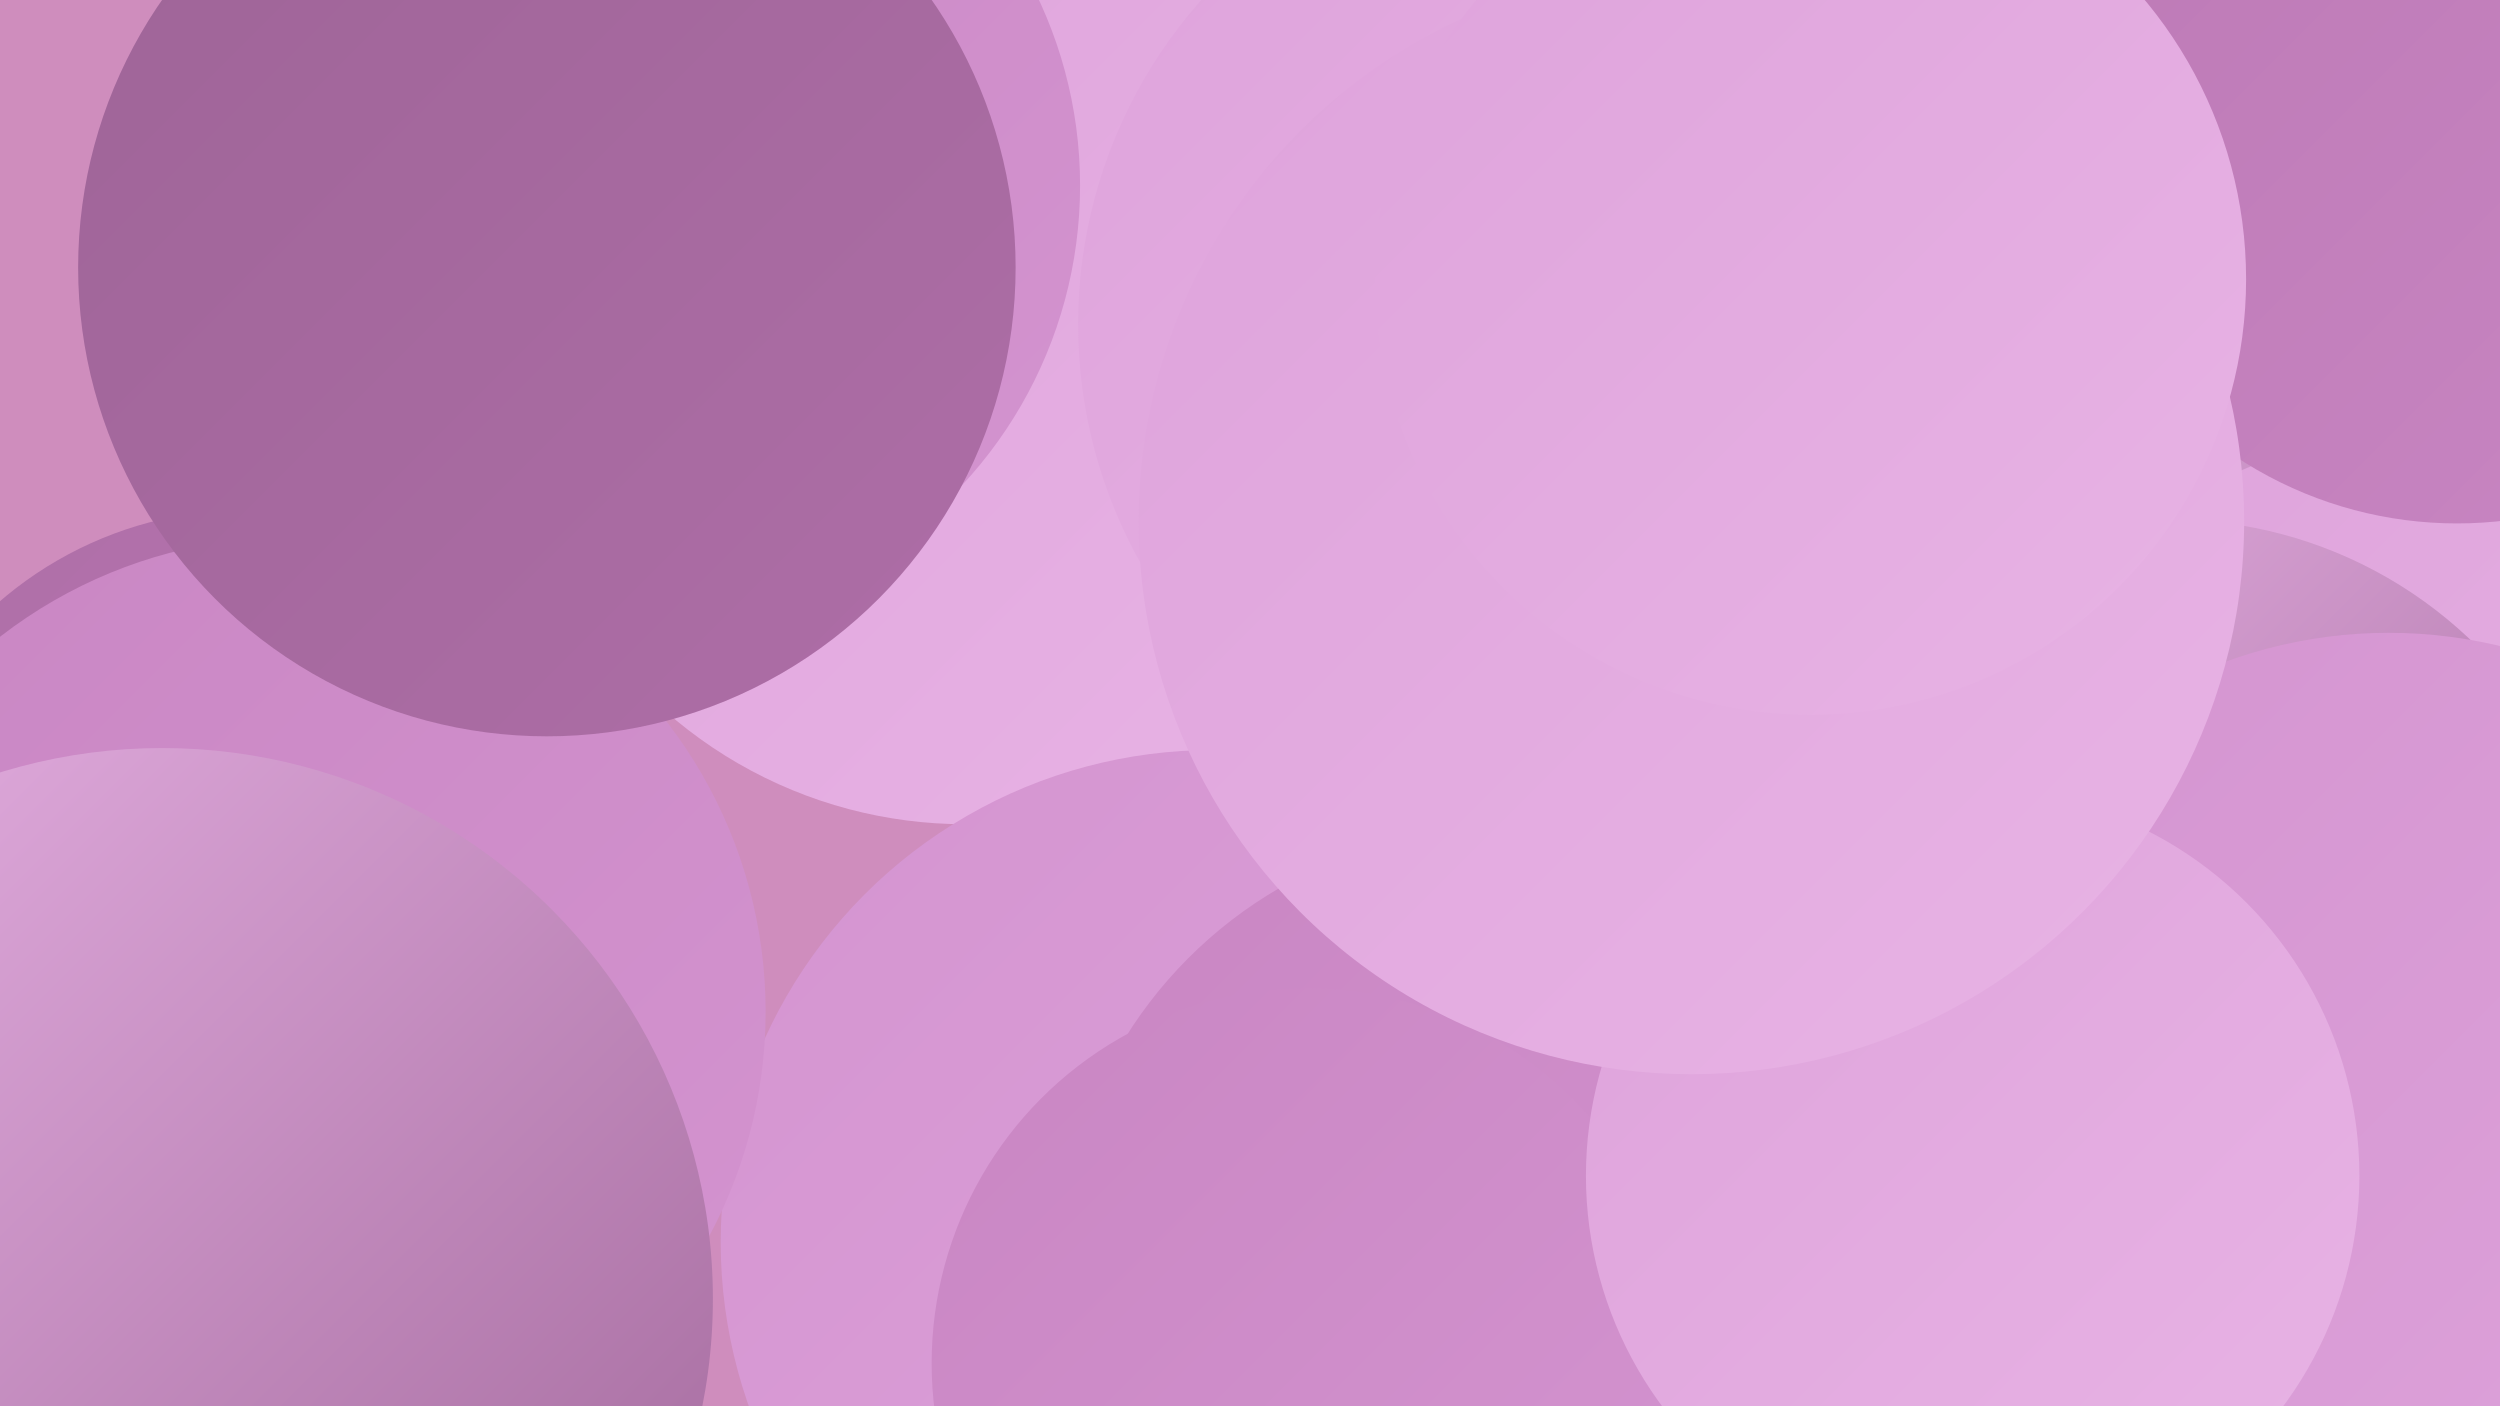
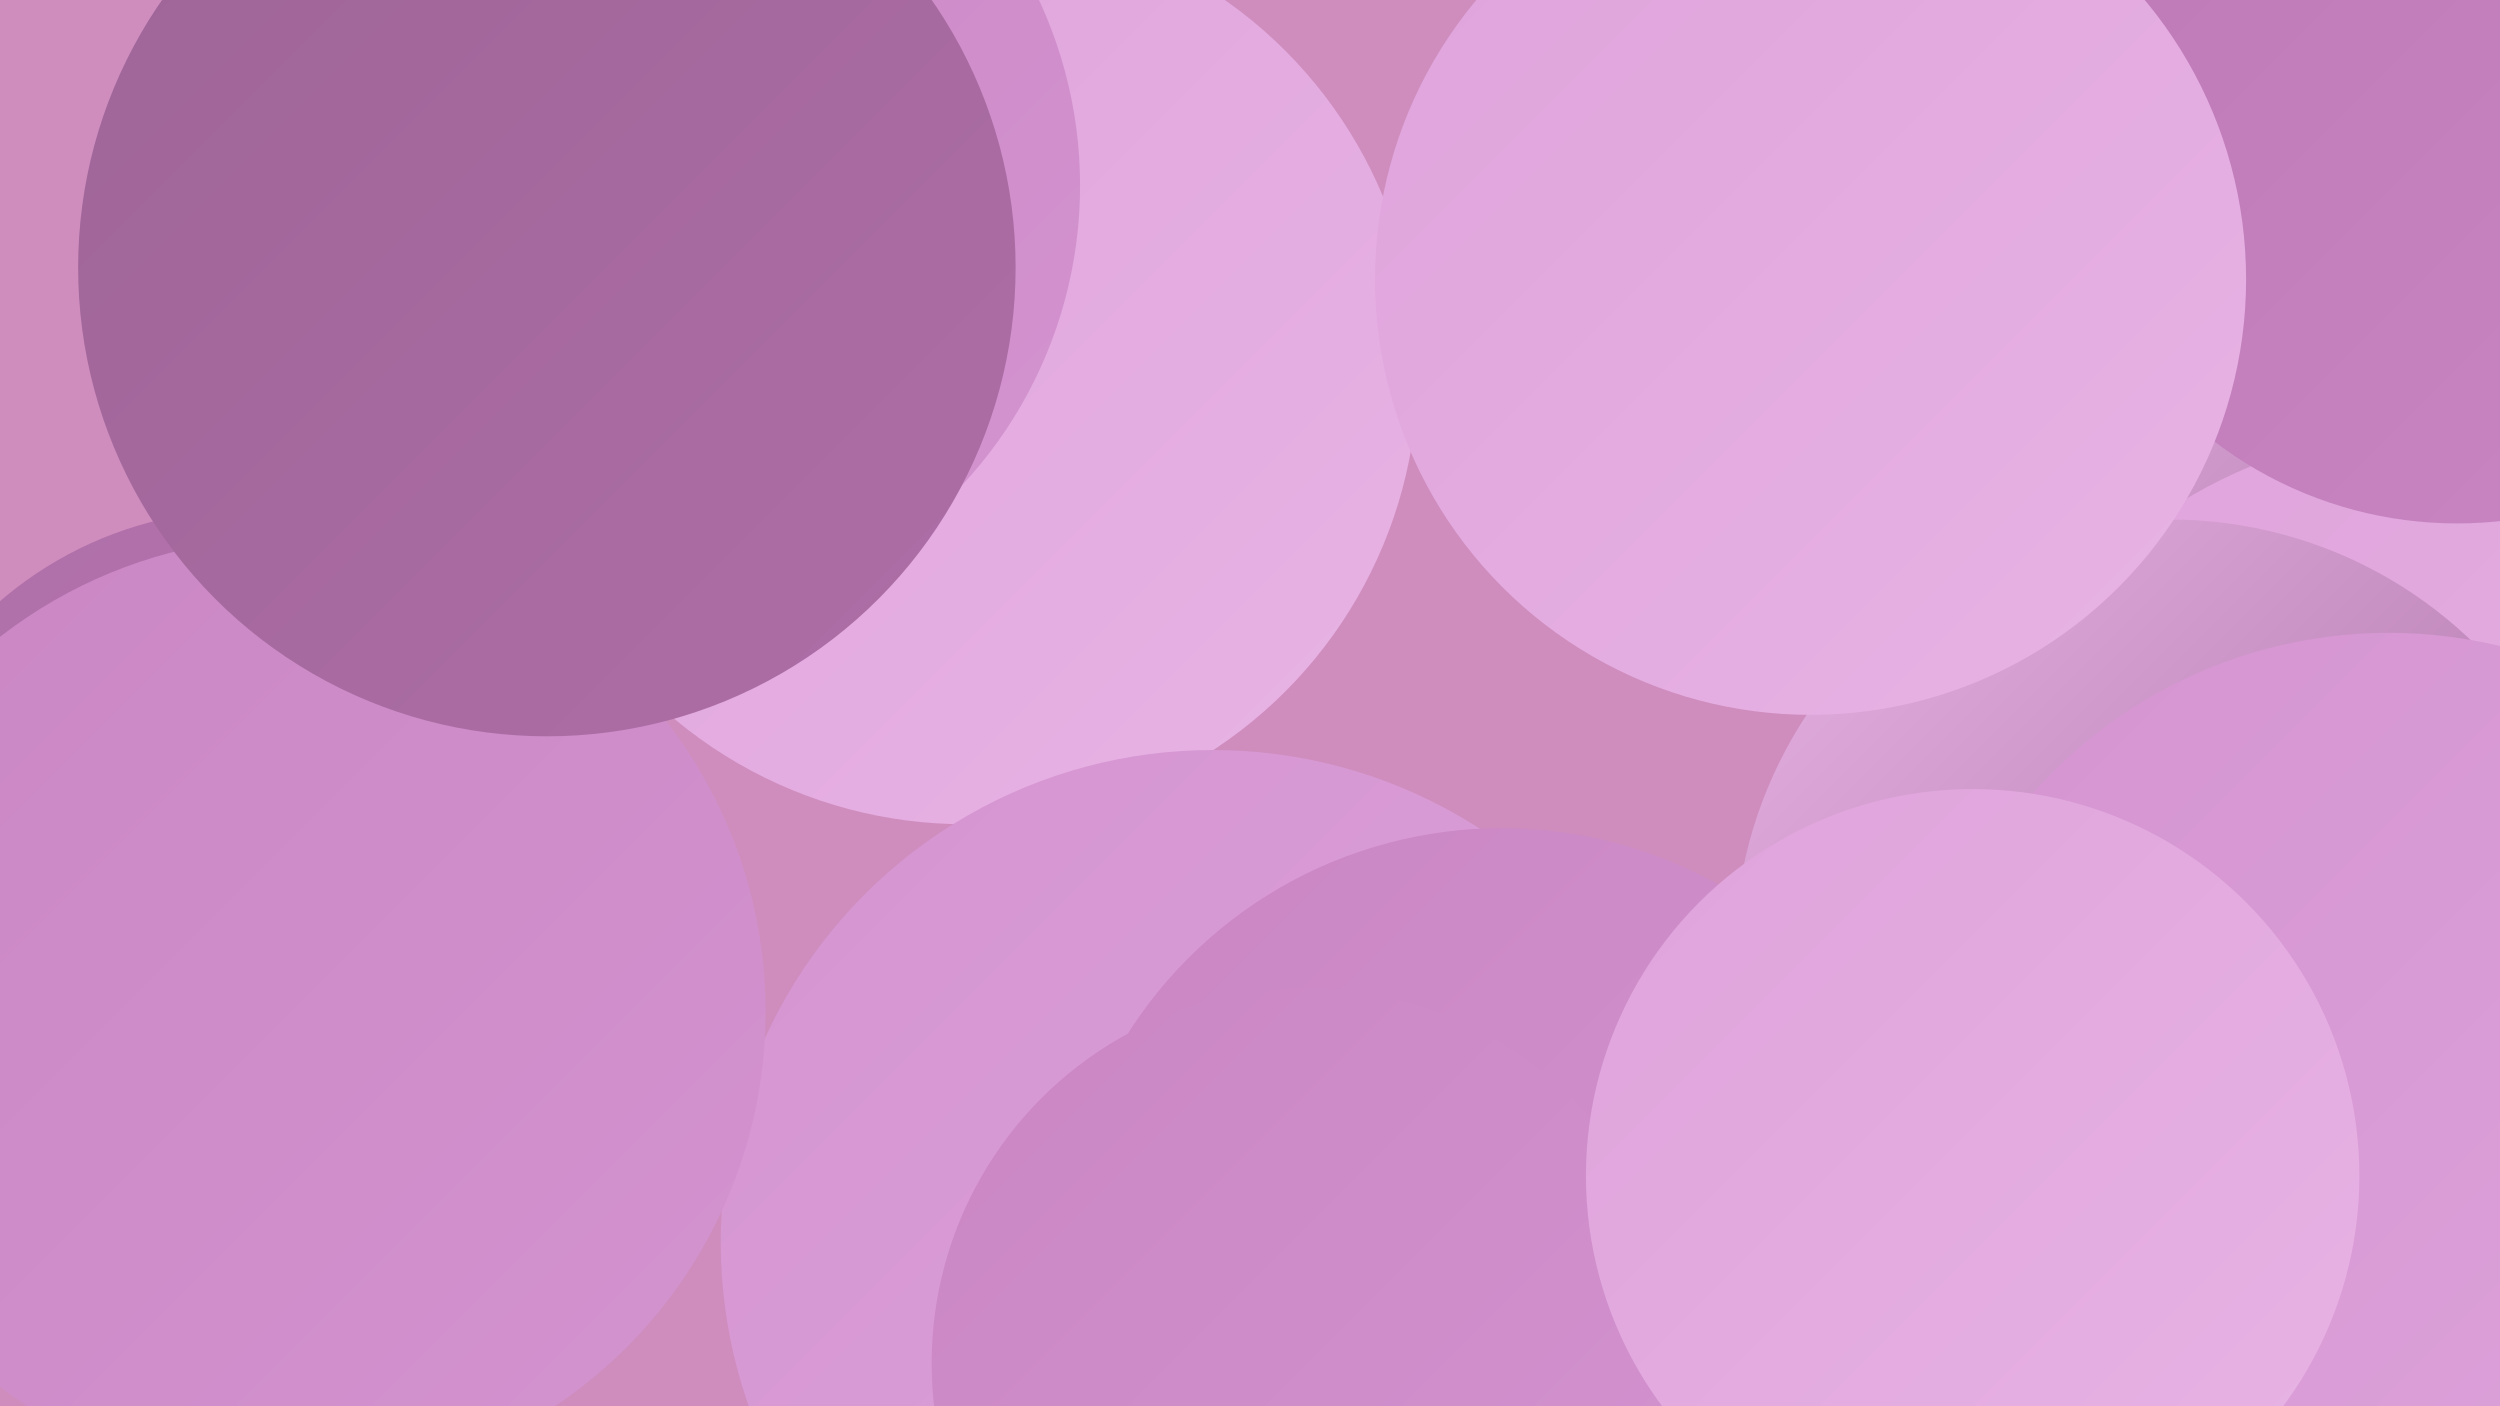
<svg xmlns="http://www.w3.org/2000/svg" width="1280" height="720">
  <defs>
    <linearGradient id="grad0" x1="0%" y1="0%" x2="100%" y2="100%">
      <stop offset="0%" style="stop-color:#9e6497;stop-opacity:1" />
      <stop offset="100%" style="stop-color:#ae6ea7;stop-opacity:1" />
    </linearGradient>
    <linearGradient id="grad1" x1="0%" y1="0%" x2="100%" y2="100%">
      <stop offset="0%" style="stop-color:#ae6ea7;stop-opacity:1" />
      <stop offset="100%" style="stop-color:#bc79b5;stop-opacity:1" />
    </linearGradient>
    <linearGradient id="grad2" x1="0%" y1="0%" x2="100%" y2="100%">
      <stop offset="0%" style="stop-color:#bc79b5;stop-opacity:1" />
      <stop offset="100%" style="stop-color:#c986c3;stop-opacity:1" />
    </linearGradient>
    <linearGradient id="grad3" x1="0%" y1="0%" x2="100%" y2="100%">
      <stop offset="0%" style="stop-color:#c986c3;stop-opacity:1" />
      <stop offset="100%" style="stop-color:#d494d0;stop-opacity:1" />
    </linearGradient>
    <linearGradient id="grad4" x1="0%" y1="0%" x2="100%" y2="100%">
      <stop offset="0%" style="stop-color:#d494d0;stop-opacity:1" />
      <stop offset="100%" style="stop-color:#dea3db;stop-opacity:1" />
    </linearGradient>
    <linearGradient id="grad5" x1="0%" y1="0%" x2="100%" y2="100%">
      <stop offset="0%" style="stop-color:#dea3db;stop-opacity:1" />
      <stop offset="100%" style="stop-color:#e8b3e5;stop-opacity:1" />
    </linearGradient>
    <linearGradient id="grad6" x1="0%" y1="0%" x2="100%" y2="100%">
      <stop offset="0%" style="stop-color:#e8b3e5;stop-opacity:1" />
      <stop offset="100%" style="stop-color:#9e6497;stop-opacity:1" />
    </linearGradient>
  </defs>
  <rect width="1280" height="720" fill="#cf8dbd" />
  <circle cx="1048" cy="674" r="256" fill="url(#grad0)" />
-   <circle cx="1054" cy="697" r="180" fill="url(#grad3)" />
  <circle cx="1154" cy="337" r="207" fill="url(#grad6)" />
  <circle cx="494" cy="190" r="232" fill="url(#grad5)" />
  <circle cx="126" cy="454" r="193" fill="url(#grad1)" />
  <circle cx="621" cy="636" r="252" fill="url(#grad4)" />
  <circle cx="149" cy="518" r="243" fill="url(#grad3)" />
  <circle cx="769" cy="651" r="227" fill="url(#grad3)" />
  <circle cx="328" cy="95" r="225" fill="url(#grad3)" />
  <circle cx="1247" cy="468" r="248" fill="url(#grad5)" />
  <circle cx="280" cy="137" r="240" fill="url(#grad0)" />
  <circle cx="669" cy="698" r="192" fill="url(#grad3)" />
  <circle cx="1111" cy="489" r="223" fill="url(#grad6)" />
  <circle cx="1223" cy="567" r="243" fill="url(#grad4)" />
-   <circle cx="83" cy="665" r="282" fill="url(#grad6)" />
-   <circle cx="802" cy="166" r="250" fill="url(#grad5)" />
  <circle cx="1258" cy="63" r="205" fill="url(#grad2)" />
  <circle cx="1010" cy="602" r="198" fill="url(#grad5)" />
-   <circle cx="866" cy="267" r="283" fill="url(#grad5)" />
  <circle cx="927" cy="143" r="223" fill="url(#grad5)" />
</svg>